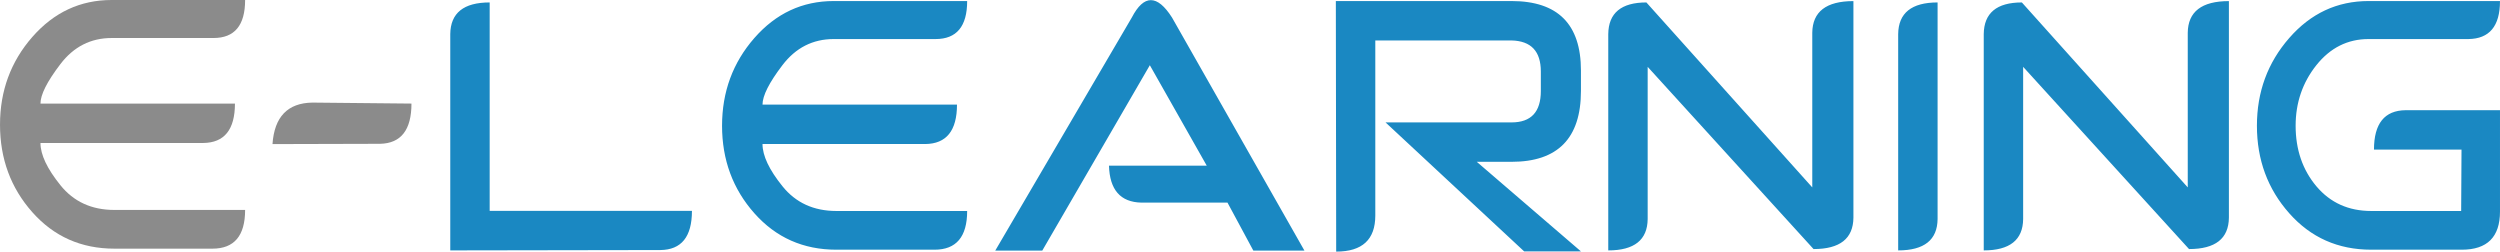
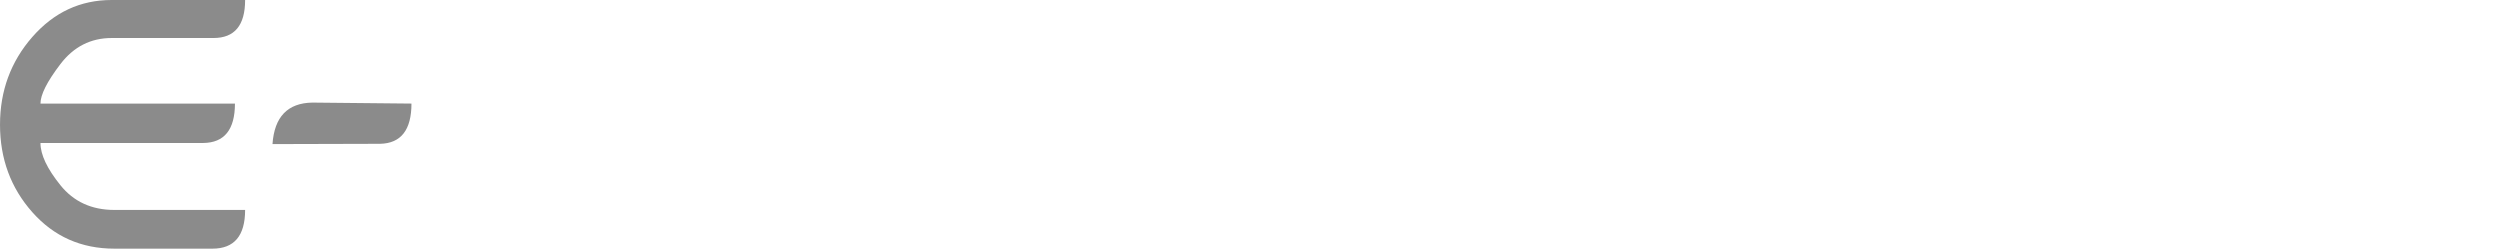
<svg xmlns="http://www.w3.org/2000/svg" xml:space="preserve" width="145.181mm" height="14.612mm" version="1.1" style="shape-rendering:geometricPrecision; text-rendering:geometricPrecision; image-rendering:optimizeQuality; fill-rule:evenodd; clip-rule:evenodd" viewBox="0 0 14518.16 1461.22">
  <defs>
    <style type="text/css">
   
    .fil1 {fill:#8B8B8B;fill-rule:nonzero}
    .fil0 {fill:#1A88C2;fill-rule:nonzero}
   
  </style>
  </defs>
  <g id="Layer_x0020_1">
-     <path class="fil0" d="M2843.64 14.18l0 1210.42 1174.64 0c0,150.55 -61.09,226.15 -183.62,227.5l-1219.87 2.03 0 -1255.99c1.35,-122.52 77.63,-183.96 228.85,-183.96zm1349.49 715.93c0,-196.45 62.44,-366.23 187.67,-509.35 125.23,-143.12 278.81,-214.68 460.74,-214.68l775 0c0,147.17 -61.1,220.75 -183.63,220.75l-591.37 0c-121.51,0 -220.75,50.64 -297.71,151.56 -77.29,101.26 -115.77,177.55 -115.77,229.19l1129.41 0c0,151.22 -61.44,227.5 -183.96,228.85l-945.45 0c0,67.51 38.48,149.19 115.77,245.06 76.96,95.86 181.6,143.79 313.24,143.79l759.47 0c0,149.87 -63.12,224.8 -189.7,224.8l-569.77 0c-192.4,0 -351.04,-70.55 -476.27,-211.64 -125.23,-141.09 -187.67,-310.53 -187.67,-508.33zm1586.44 725.37l793.22 -1353.87c69.87,-134.34 147.5,-134.34 233.24,0l769.25 1353.87 -296.69 0 -150.21 -278.81 -500.23 0c-121.52,-2.7 -183.96,-74.26 -188.01,-214.67l567.74 0 -330.45 -583.27 -624.79 1076.75 -273.07 0zm1977.99 -1449.4l1020.38 0c268.68,0 403.02,134.34 403.02,403.36l0 118.82c0,274.42 -134.34,411.46 -403.02,411.46l-201.85 0 604.87 520.15 -329.77 0 -805.04 -749 731.79 0c113.41,0 170.12,-60.76 170.12,-182.27l0 -113.08c0,-117.8 -56.71,-177.88 -170.12,-180.58l-791.19 0 0 1016.67c0,139.74 -75.61,209.61 -227.17,209.61l-2.02 -1455.14zm1803.48 8.1l963.34 1074.06 0 -897.86c1.35,-122.53 81.01,-183.96 238.97,-183.96l0 1257.67c-1.35,121.52 -78.31,182.28 -231.55,182.28l-963.34 -1058.19 0 884.02c-1.35,121.17 -77.63,181.93 -228.85,181.93l0 -1255.99c1.35,-122.52 75.27,-183.96 221.43,-183.96zm1691.07 0l0 1258.02c-1.35,121.17 -77.63,181.93 -228.85,181.93l0 -1255.99c1.35,-122.52 77.63,-183.96 228.85,-183.96zm489.44 0l963.34 1074.06 0 -897.86c1.35,-122.53 81.01,-183.96 238.97,-183.96l0 1257.67c-1.35,121.52 -78.31,182.28 -231.55,182.28l-963.34 -1058.19 0 884.02c-1.35,121.17 -77.63,181.93 -228.85,181.93l0 -1255.99c1.35,-122.52 75.27,-183.96 221.43,-183.96zm1365.01 715.93c0,-196.45 62.45,-366.23 187.67,-509.35 124.89,-143.12 278.47,-214.68 460.41,-214.68l763.51 0c0,145.82 -61.43,219.4 -183.96,220.75l-579.55 0c-121.18,0 -222.1,50.64 -302.78,151.56 -80.33,100.92 -120.5,218.39 -120.5,351.72 0,138.73 40.17,255.85 120.5,351.71 80.68,95.53 186.66,143.46 318.64,143.46l522.18 0 2.02 -356.44 -508.33 0c0,-151.22 61.09,-227.51 183.96,-228.86l547.82 0 0 588.67c0,147.51 -73.92,221.43 -221.76,221.43l-525.89 0c-192.73,0 -351.38,-70.55 -476.27,-211.64 -125.22,-141.09 -187.67,-310.53 -187.67,-508.33z" />
    <path class="fil1" d="M-0 724.03c0,-196.45 62.44,-366.23 187.67,-509.35 125.23,-143.12 278.81,-214.68 460.74,-214.68l775 0c0,147.17 -61.1,220.75 -183.63,220.75l-591.37 0c-121.51,0 -220.75,50.64 -297.71,151.56 -77.29,101.26 -115.77,177.55 -115.77,229.19l1129.41 0c0,151.22 -61.44,227.5 -183.96,228.85l-945.45 0c0,67.51 38.48,149.19 115.77,245.06 76.96,95.86 181.6,143.79 313.24,143.79l759.47 0c0,149.87 -63.12,224.8 -189.7,224.8l-569.77 0c-192.4,0 -351.04,-70.55 -476.27,-211.64 -125.23,-141.09 -187.67,-310.53 -187.67,-508.33zm1582.39 112.74c10.8,-157.97 87.76,-238.65 231.55,-241.01l575.51 5.74c0,152.91 -60.76,230.88 -181.94,233.58l-625.12 1.69z" />
  </g>
</svg>